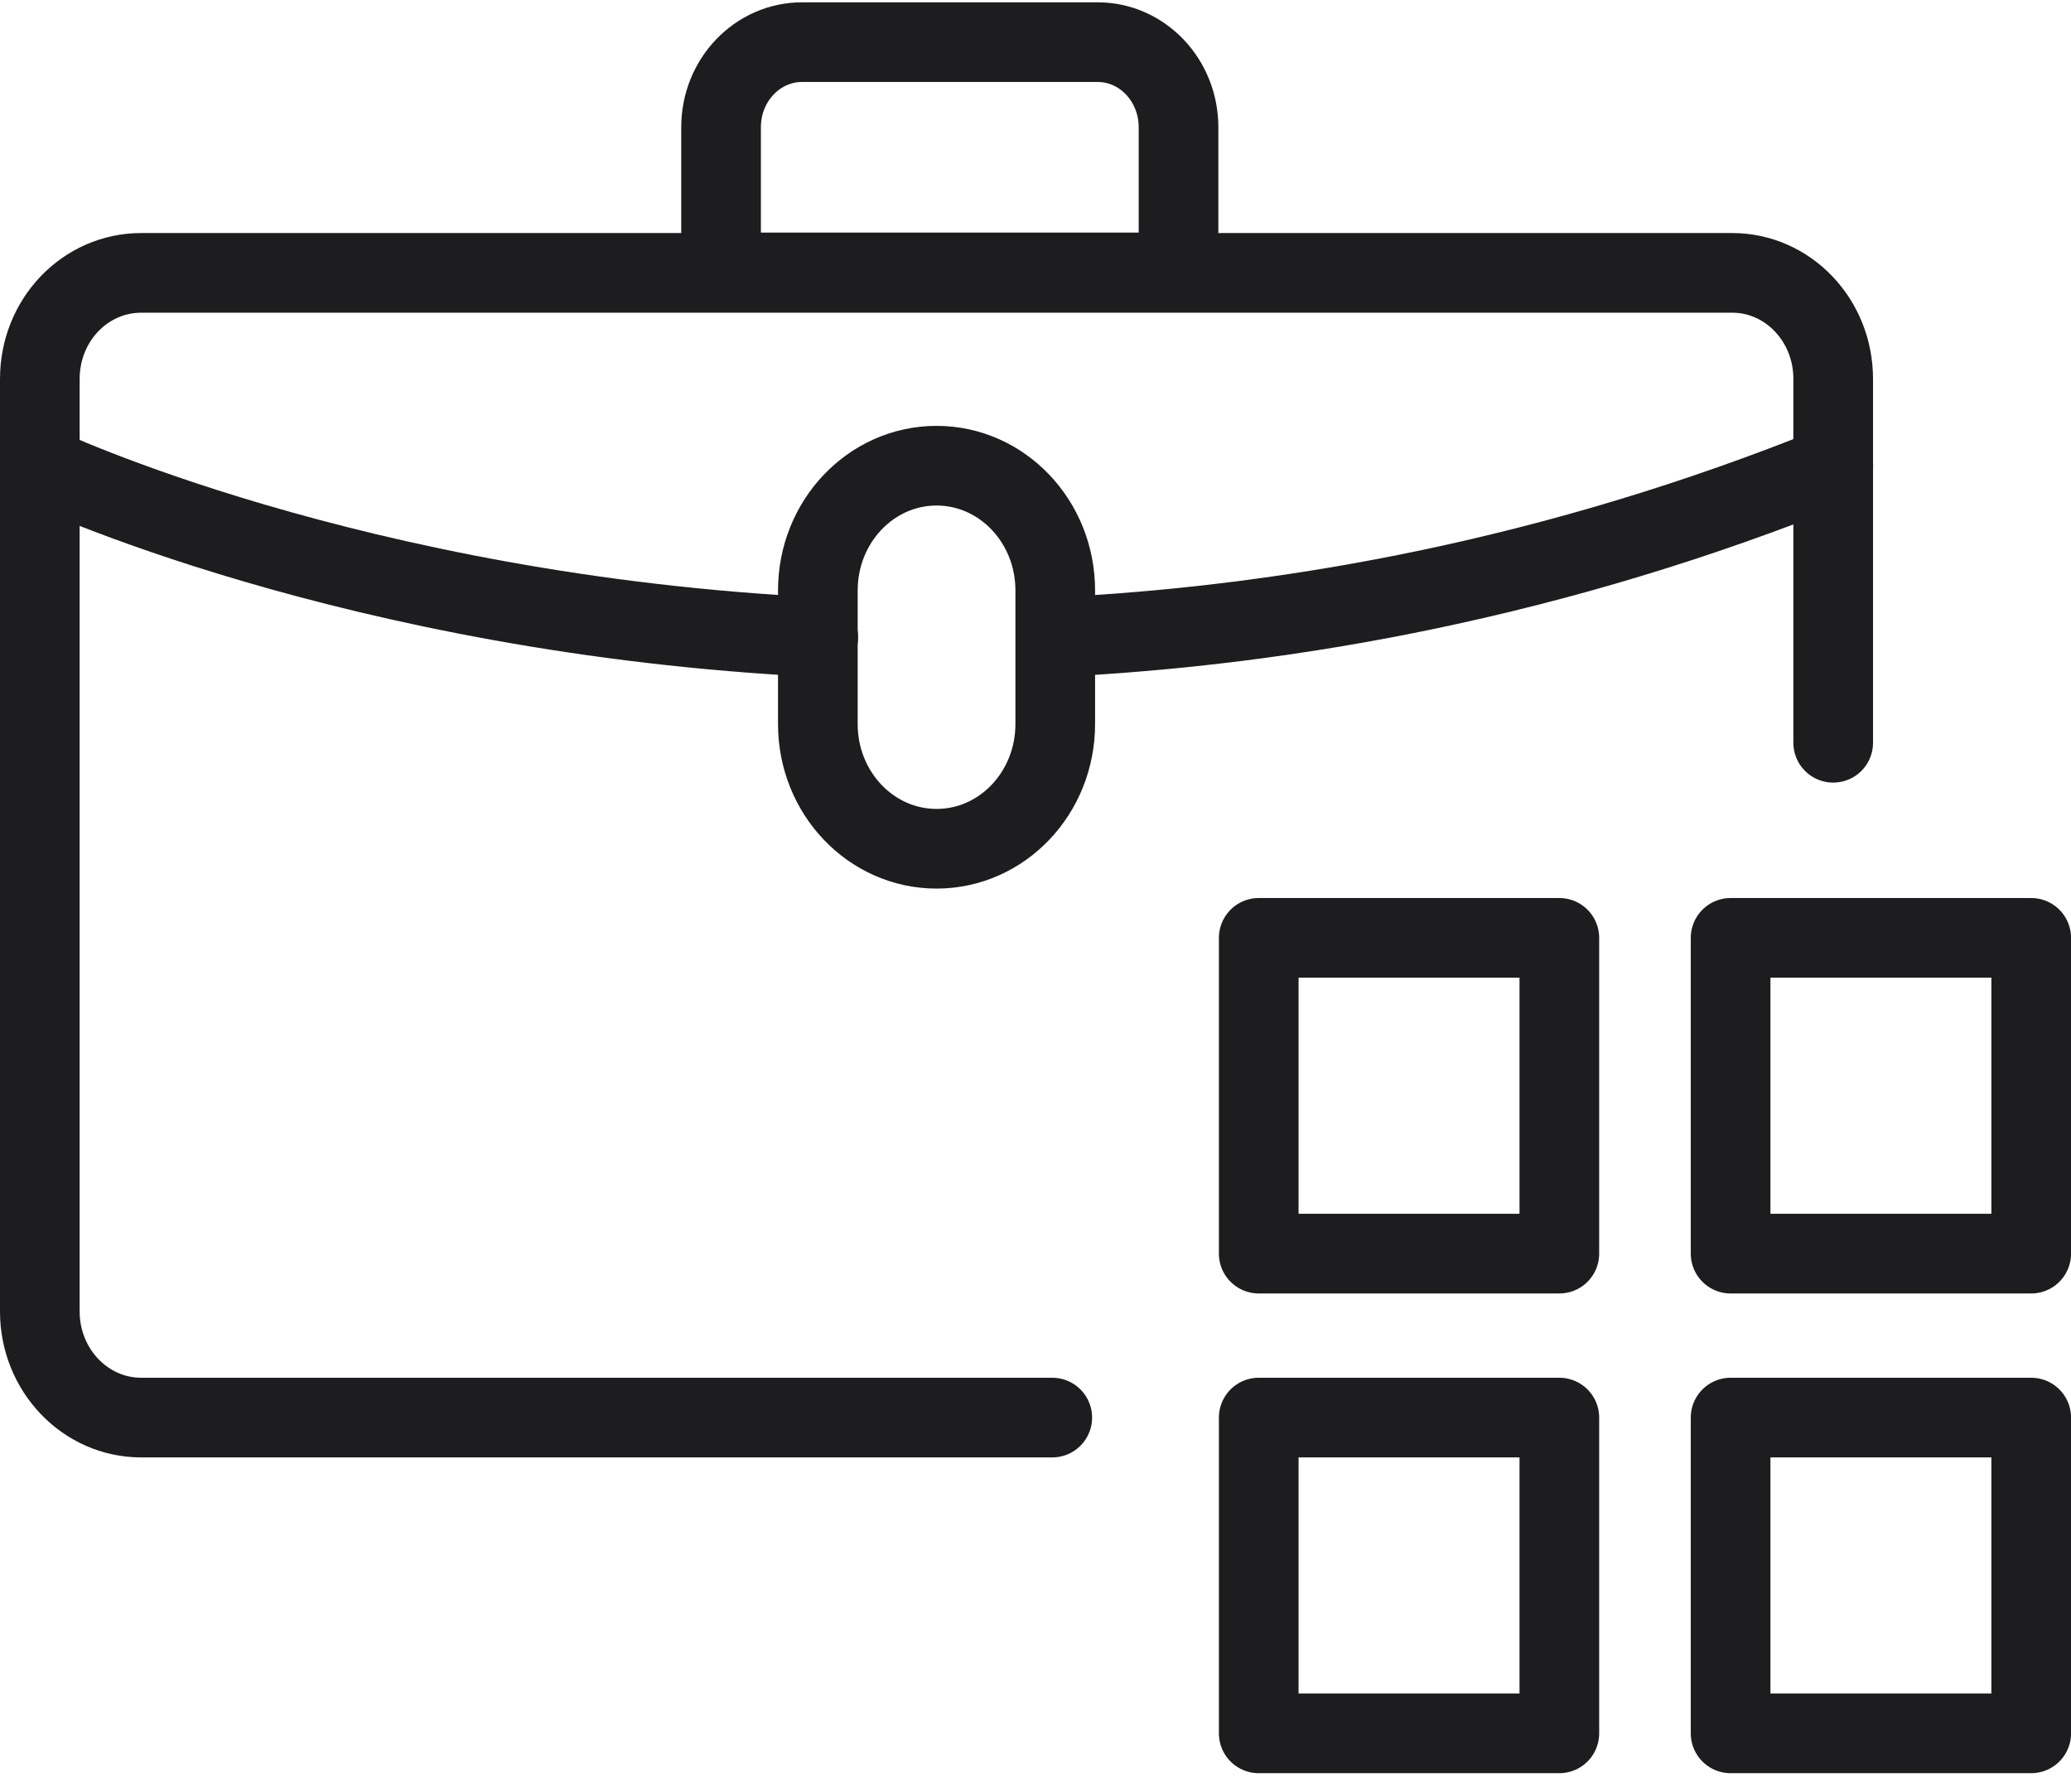
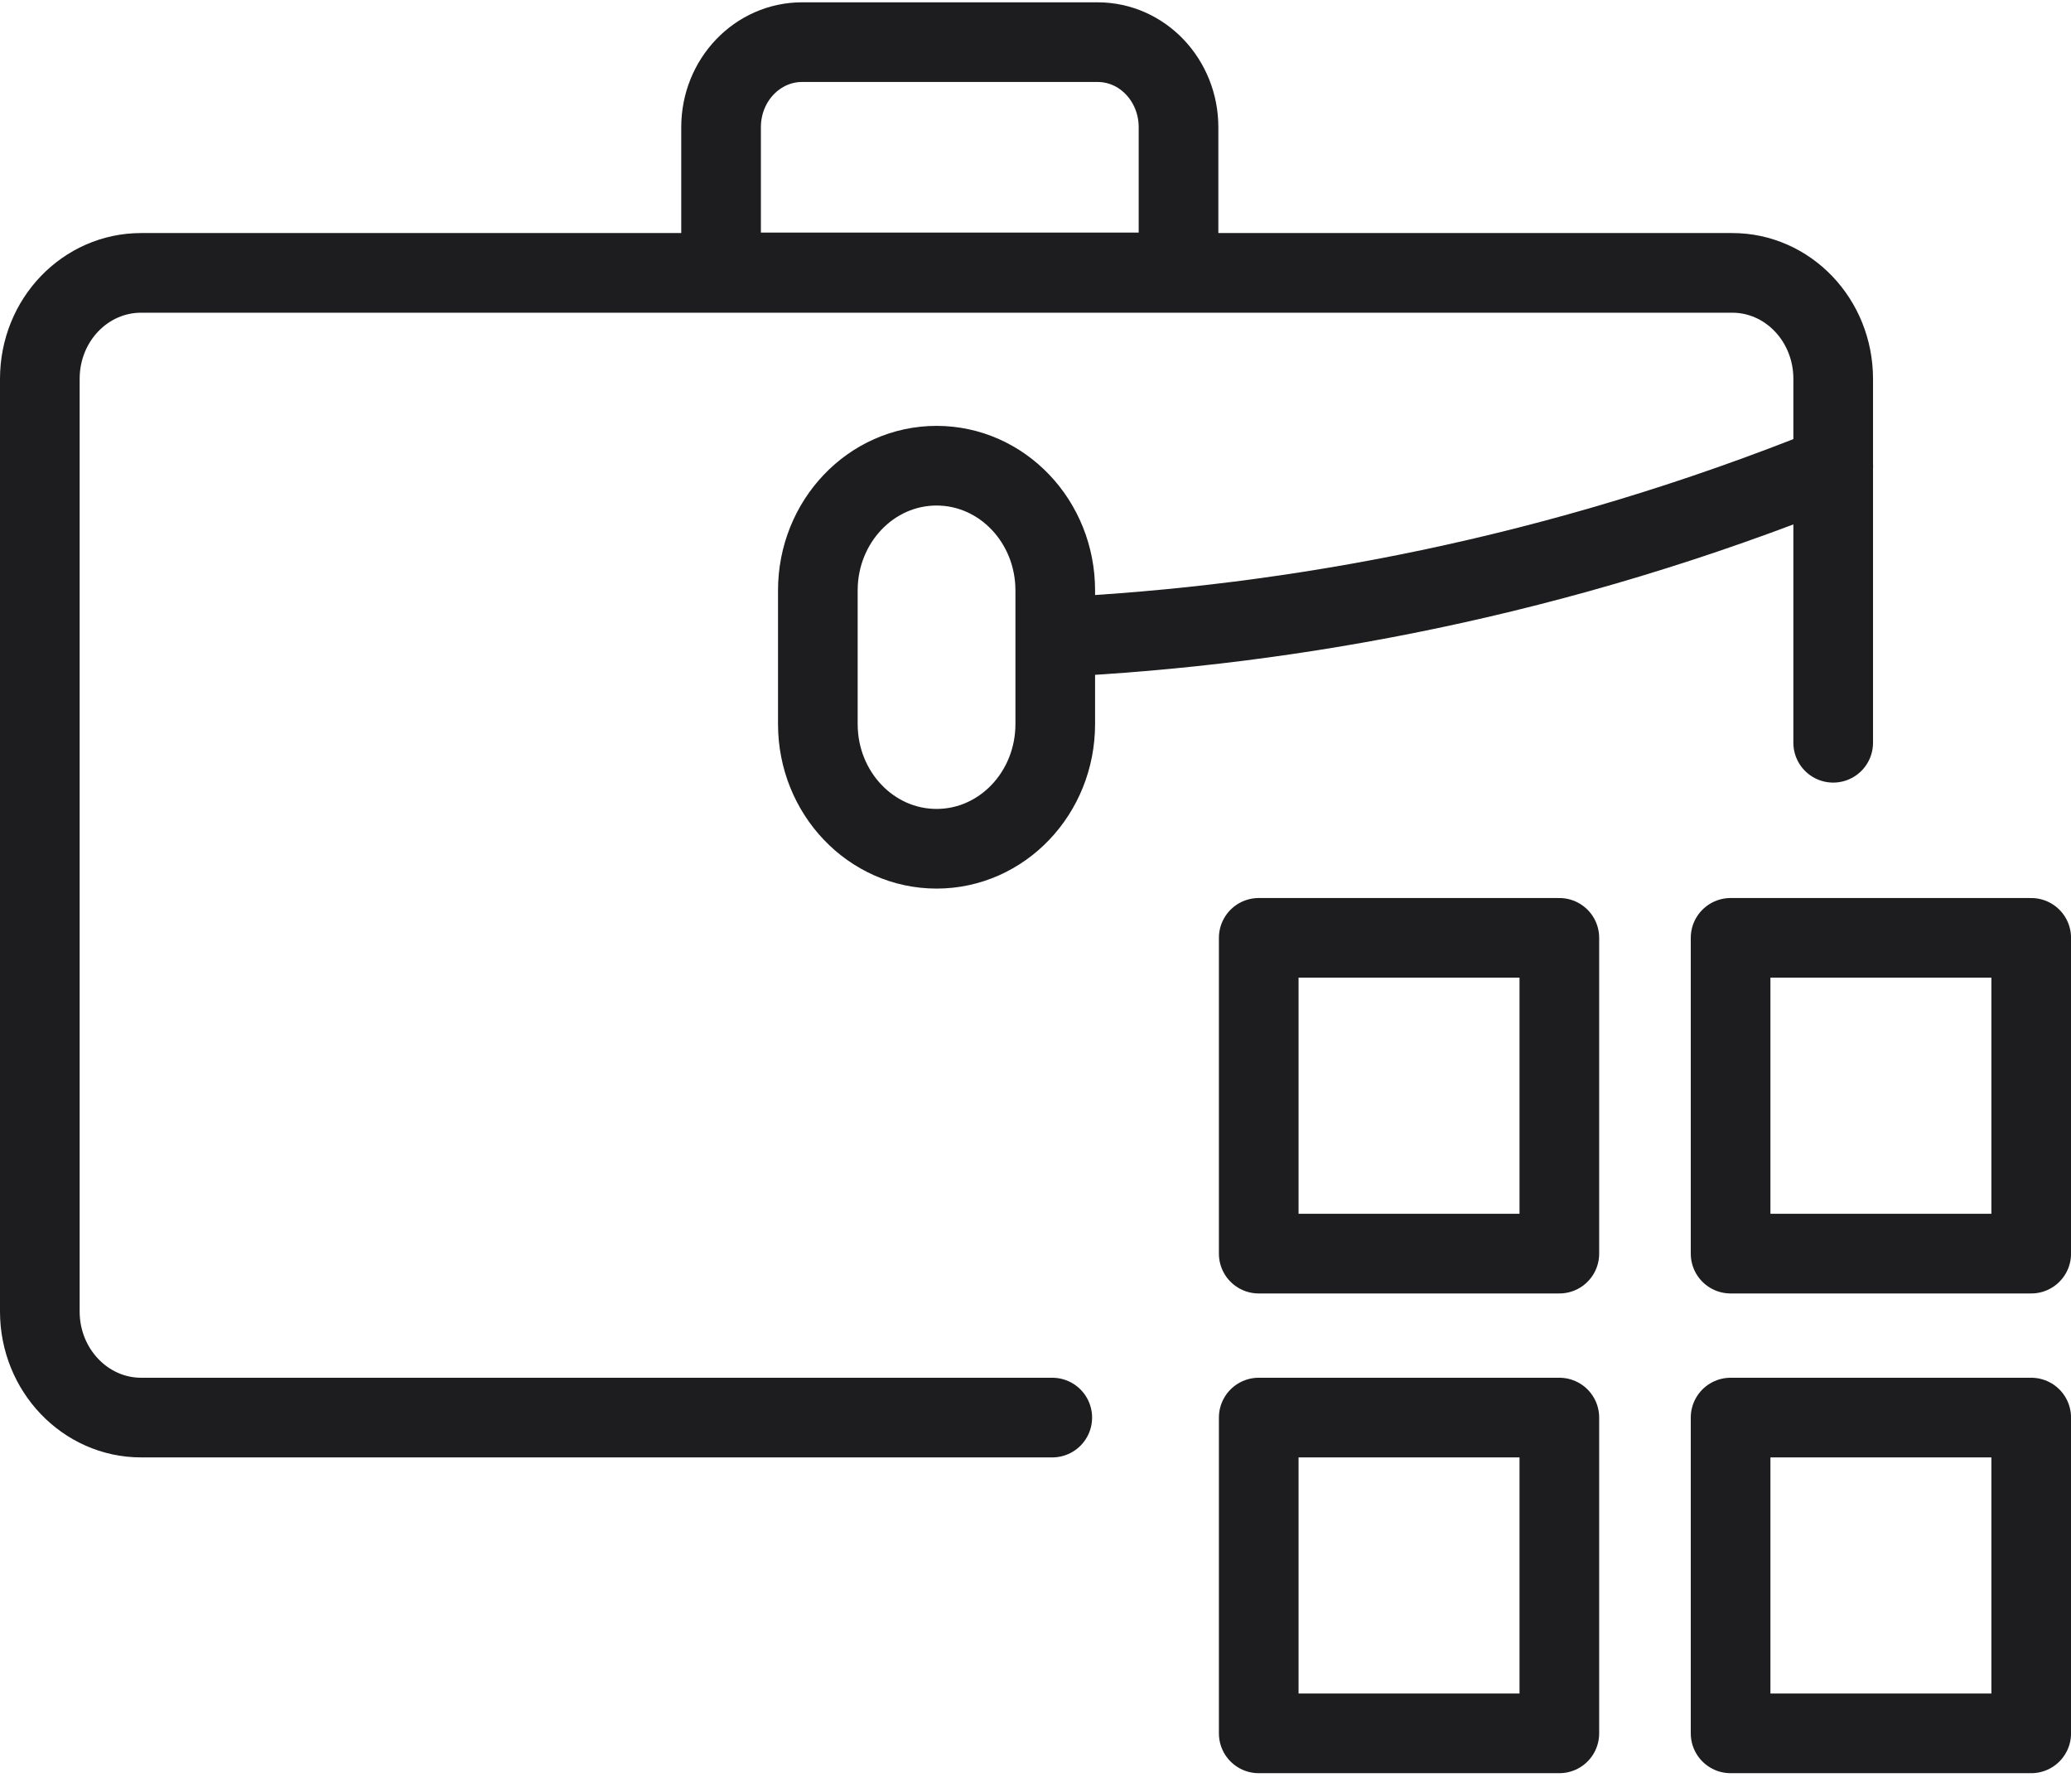
<svg xmlns="http://www.w3.org/2000/svg" width="52" height="45" viewBox="0 0 52 45" fill="none">
  <path d="M46.029 18.648V9.512C46.029 8.036 44.89 6.851 43.495 6.851H3.544C2.139 6.851 1 8.036 1 9.512V32.929C1 34.394 2.139 35.59 3.544 35.59H26.421" stroke="#1D1D20" stroke-width="2" stroke-linecap="round" stroke-linejoin="round" />
  <path d="M46.031 11.703C39.101 14.499 32.458 15.707 26.508 15.997" stroke="#1D1D20" stroke-width="2" stroke-linecap="round" stroke-linejoin="round" />
-   <path d="M20.546 15.997C8.847 15.427 1.012 11.703 1.012 11.703" stroke="#1D1D20" stroke-width="2" stroke-linecap="round" stroke-linejoin="round" />
  <path d="M26.496 14.824C26.496 13.094 25.162 11.692 23.516 11.692C21.87 11.692 20.535 13.094 20.535 14.824V18.178C20.535 19.908 21.87 21.309 23.516 21.309C25.162 21.309 26.496 19.908 26.496 18.178V14.824Z" stroke="#1D1D20" stroke-width="2" stroke-linecap="round" stroke-linejoin="round" />
  <path d="M39.153 23.546H31.605V31.474H39.153V23.546Z" stroke="#1D1D20" stroke-width="2" stroke-linecap="round" stroke-linejoin="round" />
  <path d="M51.001 23.546H43.453V31.474H51.001V23.546Z" stroke="#1D1D20" stroke-width="2" stroke-linecap="round" stroke-linejoin="round" />
  <path d="M39.153 35.59H31.605V43.518H39.153V35.59Z" stroke="#1D1D20" stroke-width="2" stroke-linecap="round" stroke-linejoin="round" />
  <path d="M51.001 35.59H43.453V43.518H51.001V35.59Z" stroke="#1D1D20" stroke-width="2" stroke-linecap="round" stroke-linejoin="round" />
  <path d="M20.149 1.058H27.558C28.687 1.058 29.591 2.019 29.591 3.194V6.839H18.105V3.194C18.105 2.008 19.021 1.058 20.139 1.058H20.149Z" stroke="#1D1D20" stroke-width="2" stroke-linecap="round" stroke-linejoin="round" />
</svg>